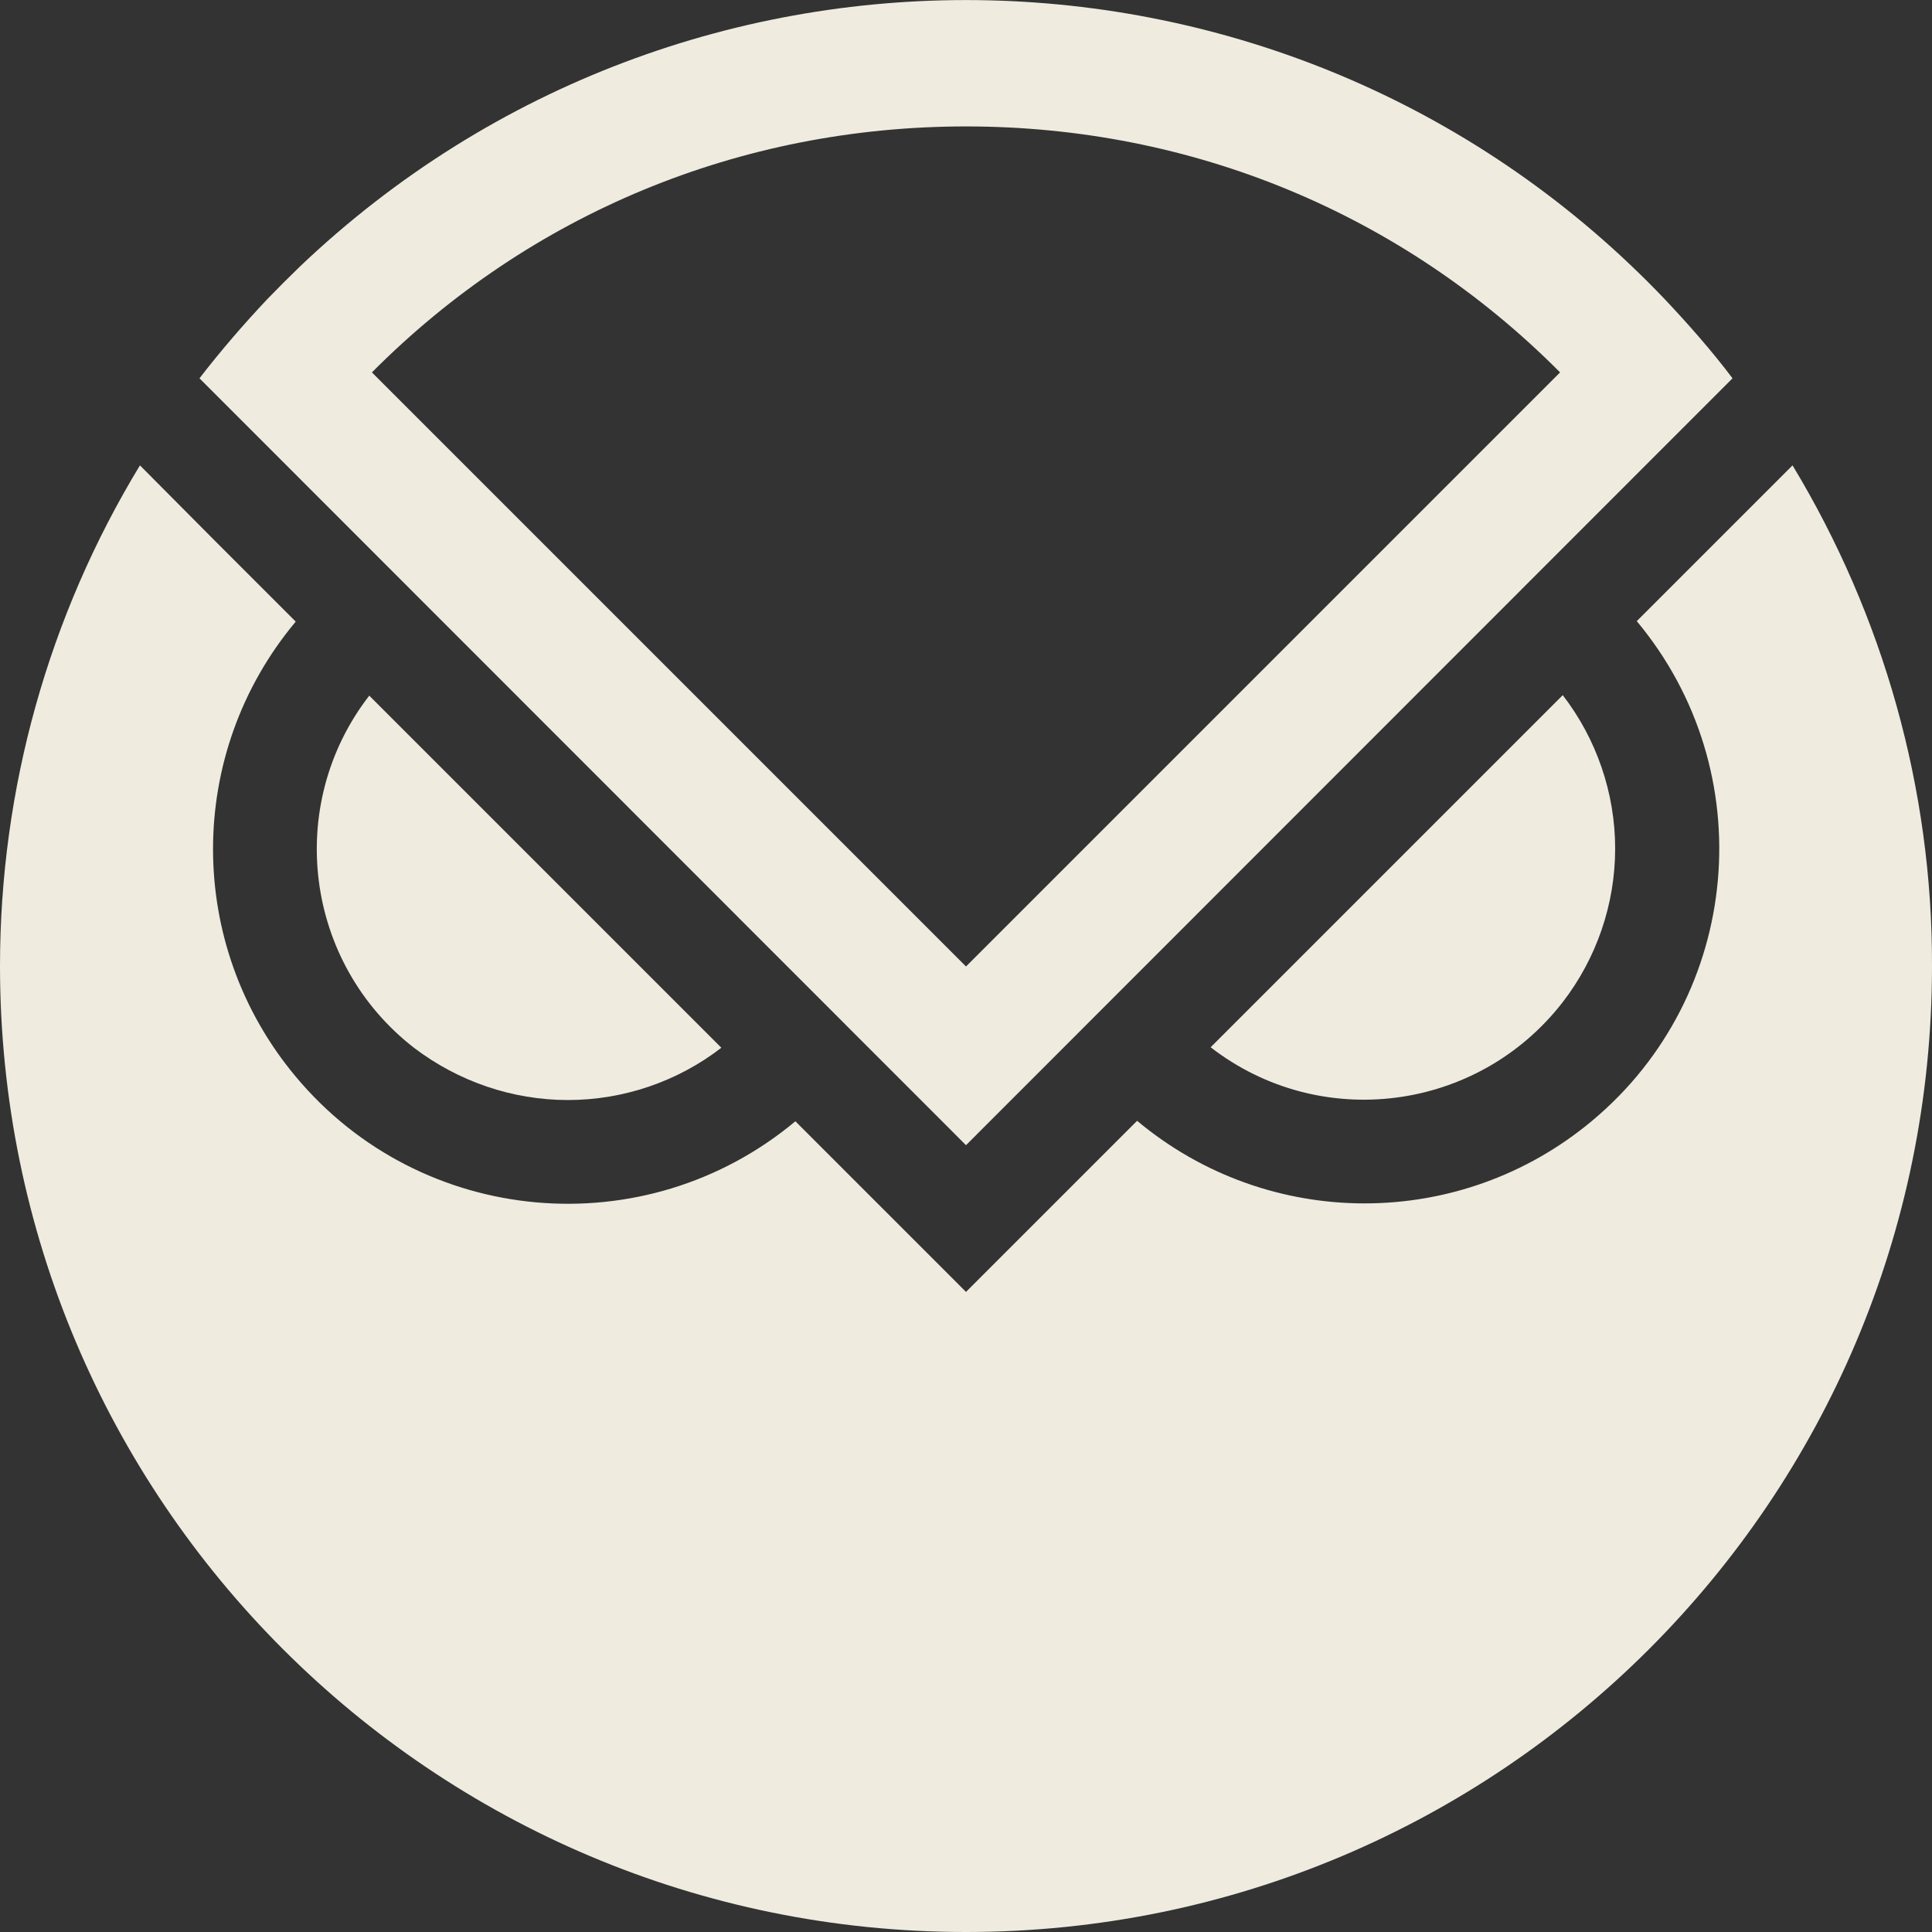
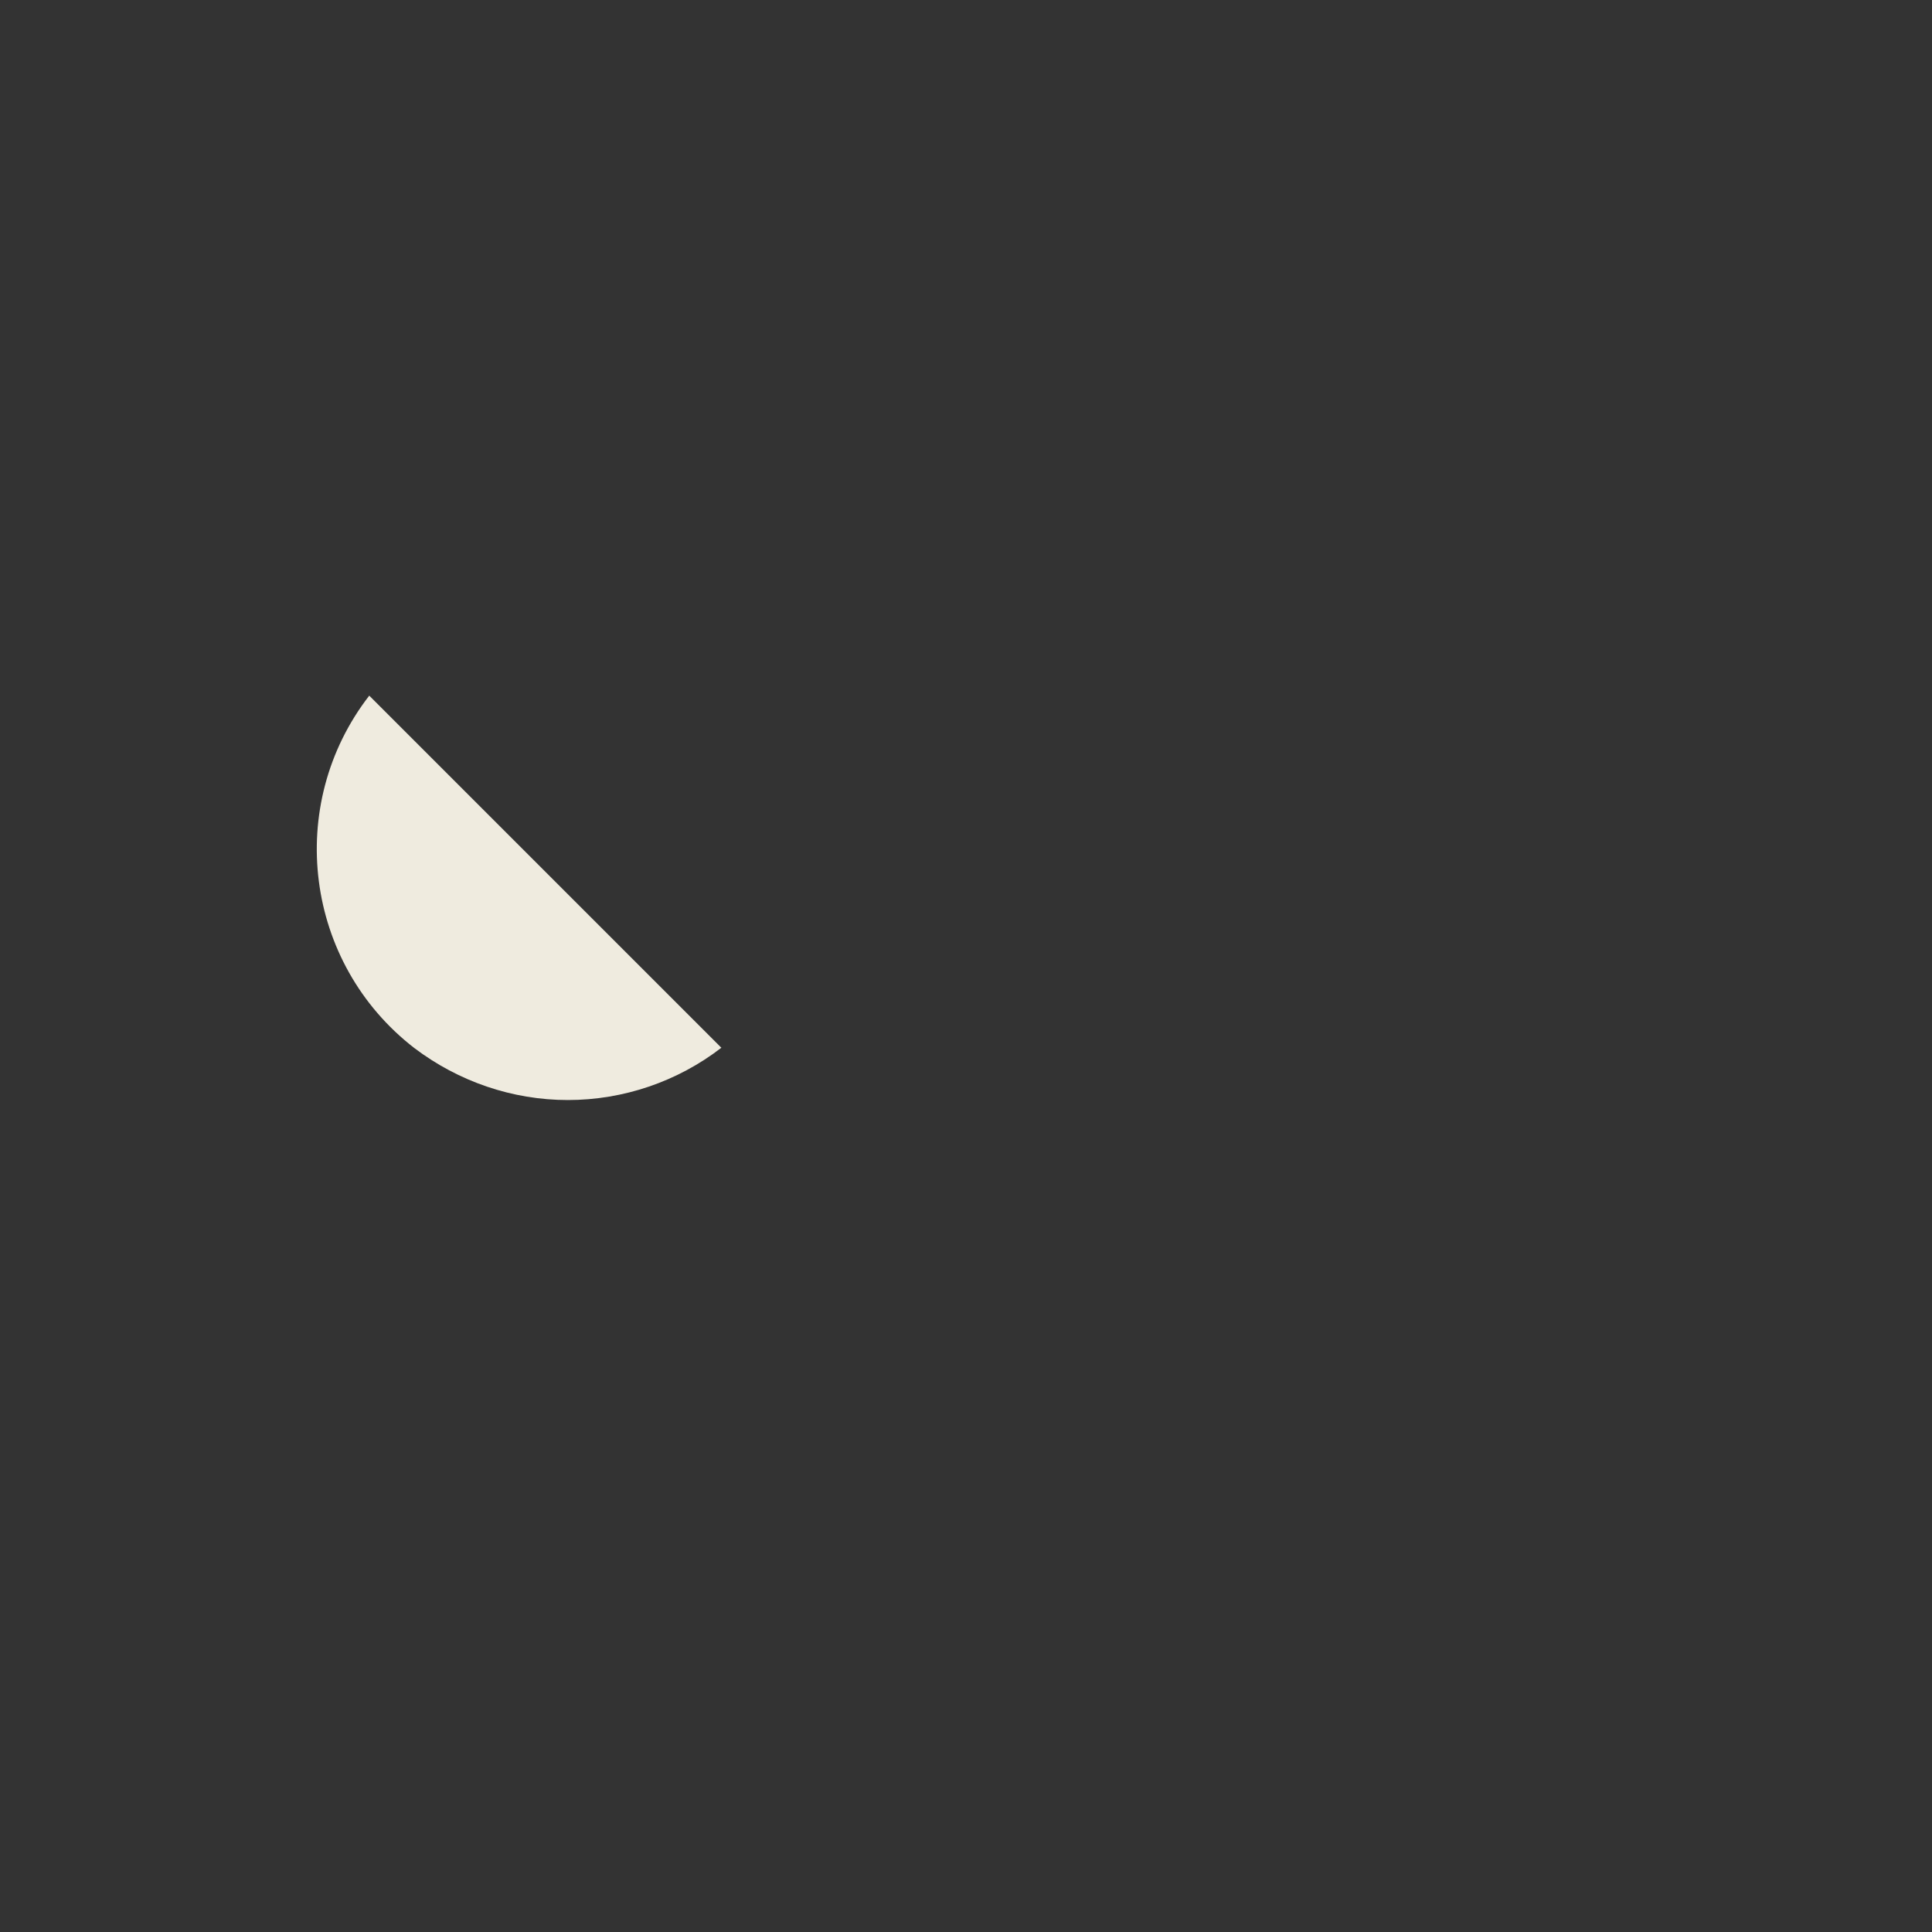
<svg xmlns="http://www.w3.org/2000/svg" width="16" height="16" viewBox="0 0 16 16" fill="none">
  <rect x="0" y="0" width="16" height="16" fill="#333333" stroke="none" />
  <g clip-path="url(#clip0_329_5372)">
    <path d="M4.703 9.11C5.163 9.11 5.611 8.957 5.974 8.677L3.058 5.761C2.355 6.669 2.523 7.978 3.432 8.68C3.798 8.957 4.243 9.11 4.703 9.11Z" fill="#EFEBDF" />
-     <path d="M13.376 7.028C13.376 6.568 13.222 6.12 12.942 5.757L10.026 8.673C10.934 9.376 12.239 9.207 12.942 8.299C13.222 7.936 13.376 7.488 13.376 7.028Z" fill="#EFEBDF" />
-     <path d="M14.845 3.854L13.555 5.144C14.594 6.389 14.43 8.243 13.185 9.282C12.094 10.194 10.508 10.194 9.417 9.282L8 10.699L6.587 9.286C5.342 10.325 3.488 10.161 2.449 8.916C1.536 7.824 1.536 6.239 2.449 5.148L1.787 4.486L1.159 3.854C0.4 5.103 0 6.538 0 8C0 12.419 3.581 16 8 16C12.419 16 16 12.419 16 8C16.004 6.538 15.6 5.103 14.845 3.854Z" fill="#EFEBDF" />
-     <path d="M13.787 2.478C10.74 -0.718 5.679 -0.837 2.482 2.209C2.389 2.299 2.299 2.389 2.213 2.478C2.015 2.688 1.828 2.905 1.652 3.133L8 9.484L14.348 3.133C14.176 2.905 13.985 2.688 13.787 2.478ZM8 1.047C9.869 1.047 11.611 1.768 12.92 3.084L8 8.004L3.08 3.084C4.389 1.768 6.131 1.047 8 1.047Z" fill="#EFEBDF" />
  </g>
  <defs>
    <clipPath id="clip0_329_5372">
      <rect width="16" height="16" fill="white" />
    </clipPath>
  </defs>
</svg>